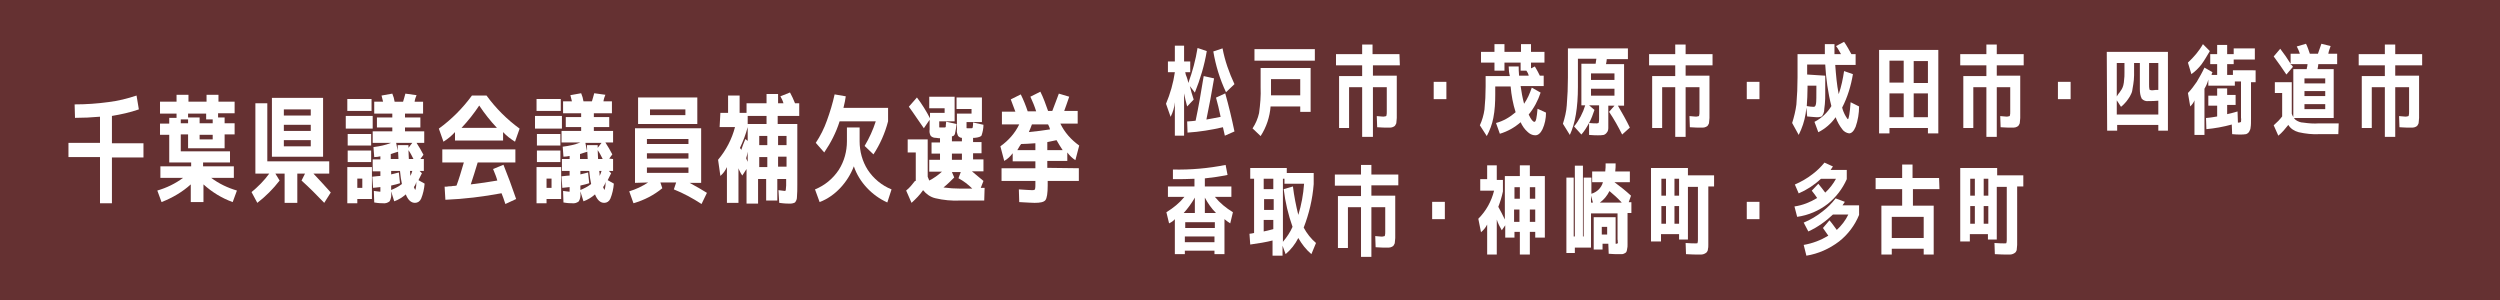
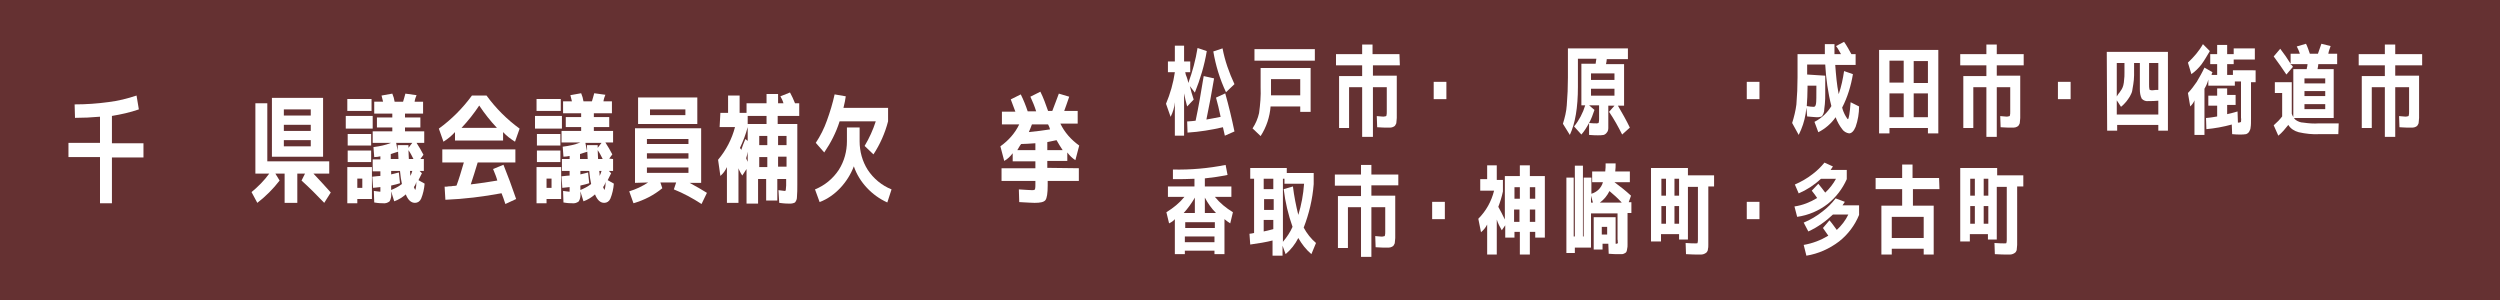
<svg xmlns="http://www.w3.org/2000/svg" version="1.1" id="レイヤー_1" x="0px" y="0px" width="650px" height="78px" viewBox="0 0 650 78" style="enable-background:new 0 0 650 78;" xml:space="preserve">
  <style type="text/css">
	.st0{fill:#653132;}
	.st1{fill:#FFFFFF;}
</style>
  <g transform="translate(215 3358)">
    <rect x="-215" y="-3358" class="st0" width="650" height="78" />
    <g transform="translate(-258 -4262.158)">
      <path class="st1" d="M62.4,931.3c3,0,5.9-0.2,8.8-0.6c2.5-0.3,4.9-0.9,7.3-1.7l0.6,3.6c-2.3,0.8-4.6,1.3-7,1.7v7.1h8.2v3.7h-8.2    v11.9H69V945h-8.2v-3.7H69v-6.8c-2.2,0.2-4.4,0.3-6.5,0.3L62.4,931.3z" />
-       <path class="st1" d="M104,930.5v3.1h-4.3v1.1h1.7v1.5h2.6v2.9h-2.6v3.6h-9.5v-3.6H90v4.4h12.8v2.9h-7v1h8v3h-5.9    c2,1.5,4.3,2.6,6.7,3.3l-1.1,3c-2.8-1-5.4-2.6-7.6-4.6v4.6h-3.3v-4.6c-2.2,2-4.8,3.5-7.6,4.6l-1.1-3c2.4-0.7,4.7-1.8,6.7-3.3h-5.9    v-3h8v-1h-5.7v-7.2h-2.4v-2.9h2.4v-1.5h1.9v-1.1h-4.3v-3.1h4.3v-1.8h3.1v1.8h4.7v-1.8h3.1v1.8H104z M91.9,936.2v-1.5h3v1.5h3.4v-1    h-1.7v-1.5h-4.7v1.5H90v1L91.9,936.2z M94.9,940.4h3.4v-1.2h-3.4V940.4z" />
      <path class="st1" d="M128.6,946.1v3.2h-4.1c1.5,1.6,3,3.2,4.5,4.9l-1.7,2.7c-1.9-2-3.9-4-5.9-5.8l0.9-1.8h-2v7.6h-3.3v-7.6h-2.4    l1.1,1.8c-1.7,2.2-3.6,4.1-5.8,5.8l-1.5-2.8c1.7-1.4,3.3-3,4.6-4.8h-3.6V931h3.1v15.1H128.6z M113.7,929.6H127v15.3h-13.3V929.6z     M116.8,934.2h7v-1.6h-7L116.8,934.2z M116.8,938.2h7v-1.6h-7L116.8,938.2z M116.8,942.2h7v-1.6h-7L116.8,942.2z" />
      <path class="st1" d="M132.9,934.3h7v3.3h-7V934.3z M133.3,929.9h6.3v3.1h-6.3V929.9z M135.9,955.9v1.1h-2.6v-9.4h6.4v8.3    L135.9,955.9z M133.4,939h6.1v3h-6.1L133.4,939z M133.4,943.3h6.1v3h-6.1L133.4,943.3z M135.9,953h1.3v-2.4h-1.3V953z     M153.2,945.5v3.1h-1.1l0.6,0.6c-0.3,0.6-0.6,1.2-0.9,1.8l1.6,0.9c-0.1,1.3-0.4,2.7-0.9,3.9c-0.3,0.7-0.9,1.1-1.6,1.1    c-1,0-1.8-0.7-2.4-2.2c-0.9,0.8-1.9,1.4-3,1.8l-0.9-2.9c1-0.4,2-0.9,2.9-1.6c-0.2-0.9-0.4-2.1-0.5-3.4h-2.3v0.9    c0.7-0.2,1.4-0.3,2-0.5l0.3,2.8c-0.6,0.2-1.4,0.4-2.3,0.6v1.8c0.1,0.8,0,1.6-0.4,2.3c-0.5,0.4-1.1,0.6-1.8,0.5    c-0.4,0-1.1,0-2.2-0.2l-0.1-3c0.5,0.1,1,0.1,1.6,0.2c0.1,0,0.1,0,0.1-0.1c0-0.1,0-0.3,0-0.7v-0.4c0,0-0.7,0.1-1.9,0.2l-0.2-2.9    c1-0.1,1.7-0.2,2.1-0.2v-1.2h-2v-3.1h2v-0.8c-0.5,0.1-1,0.2-1.6,0.2l-0.2-2.6c1.6-0.2,3.1-0.5,4.6-1.1h-4.8v-3h5.1v-1h-4v-2.6h4    v-1h-4.7v-3.1h2.3c-0.1-0.5-0.3-1.1-0.4-1.6l2.8-0.5c0.3,0.7,0.5,1.4,0.6,2.1h2.2c0.2-0.7,0.4-1.3,0.6-2.1l2.9,0.4    c-0.1,0.2-0.2,0.5-0.3,0.8c-0.1,0.4-0.2,0.7-0.2,0.9h2.2v3.1h-4.7v1h4v2.6h-4v1h5v3h-2c0.7,1.1,1.3,2.1,1.8,3.1l-0.8,1.1    L153.2,945.5z M144.6,944.2v1.3h2c0-0.7-0.1-1.3-0.1-1.9C145.9,943.8,145.2,944,144.6,944.2 M146.4,941.9h2.8v0.7l1-1.3h-4.2    l0.4,2.1C146.4,942.9,146.4,942.4,146.4,941.9 M149.3,945.5h1.2c-0.4-0.8-0.8-1.6-1.3-2.3C149.2,944,149.3,944.8,149.3,945.5     M149.7,949.9c0.2-0.4,0.4-0.9,0.5-1.3h-0.6C149.6,949.1,149.7,949.5,149.7,949.9 M150.6,952.8c0.2,0.5,0.3,0.7,0.4,0.7    c0.2-0.7,0.3-1.4,0.2-2.1C151.2,951.9,150.9,952.4,150.6,952.8" />
      <path class="st1" d="M173.8,938.5v2.2h-12.5v-2.2c-0.9,1-1.9,1.8-3,2.5l-1.2-3.4c3.3-2.4,6.2-5.3,8.6-8.6h3.8    c2.4,3.3,5.3,6.2,8.6,8.6l-1.2,3.4C175.8,940.3,174.7,939.5,173.8,938.5 M173.9,947c1.1,2.7,2.2,5.7,3.3,8.9l-2.8,1.3    c-0.4-1.2-0.7-2.1-1-2.8c-4.8,0.9-9.7,1.5-14.6,1.7l-0.2-3.4c0.4,0,0.7,0,1.1-0.1c0.4,0,0.8,0,1.1-0.1c0.3,0,0.6,0,0.9-0.1    c0.6-1.6,1.2-3.6,1.9-6h-5.6v-3.4H177v3.4h-9.8c-0.6,2-1.2,3.9-1.8,5.7c2.4-0.3,4.7-0.6,6.9-1c-0.2-0.8-0.6-1.8-1.1-3L173.9,947z     M172.2,937.4c-1.7-1.8-3.2-3.7-4.6-5.8c-1.4,2.1-2.9,4-4.6,5.8L172.2,937.4z" />
      <path class="st1" d="M182.1,934.3h7v3.3h-7V934.3z M182.5,929.9h6.3v3.1h-6.3V929.9z M185.1,955.9v1.1h-2.6v-9.4h6.4v8.3H185.1z     M182.6,939h6.1v3h-6.1V939z M182.6,943.3h6.1v3h-6.1V943.3z M185.1,953h1.3v-2.4h-1.3V953z M202.4,945.5v3.1h-1.1l0.6,0.6    c-0.3,0.6-0.6,1.2-0.9,1.8l1.6,0.9c-0.1,1.3-0.4,2.7-0.9,3.9c-0.3,0.7-0.9,1.1-1.6,1.1c-1,0-1.8-0.7-2.4-2.2    c-0.9,0.8-1.9,1.4-3,1.8l-0.9-2.9c1-0.4,2-0.9,2.9-1.6c-0.2-0.9-0.4-2.1-0.5-3.4h-2.3v0.9c0.7-0.2,1.4-0.3,2-0.5l0.3,2.8    c-0.6,0.2-1.4,0.4-2.3,0.6v1.8c0.1,0.8,0,1.6-0.4,2.3c-0.5,0.4-1.1,0.6-1.8,0.5c-0.4,0-1.1,0-2.2-0.2l-0.1-3    c0.5,0.1,1,0.1,1.6,0.2c0.1,0,0.1,0,0.1-0.1c0-0.1,0-0.3,0-0.7v-0.4c0,0-0.7,0.1-1.9,0.2L189,950c1-0.1,1.7-0.2,2.1-0.2v-1.2h-2    v-3.1h2v-0.8c-0.5,0.1-1,0.2-1.6,0.2l-0.2-2.6c1.6-0.2,3.1-0.5,4.6-1.1H189v-3h5.1v-1h-4v-2.6h4v-1h-4.7v-3.1h2.3    c-0.1-0.5-0.3-1.1-0.4-1.6l2.8-0.5c0.3,0.7,0.5,1.4,0.6,2.1h2.2c0.2-0.7,0.4-1.3,0.6-2.1l2.9,0.4c-0.1,0.2-0.2,0.5-0.3,0.8    c-0.1,0.4-0.2,0.7-0.2,0.9h2.2v3.1h-4.7v1h4v2.6h-4v1h5v3h-2c0.7,1.1,1.3,2.1,1.8,3.1l-0.8,1.1L202.4,945.5z M193.8,944.2v1.3h2    c0-0.7-0.1-1.3-0.1-1.9C195.1,943.8,194.4,944,193.8,944.2 M195.6,941.9h2.8v0.7l1-1.3h-4.2l0.4,2.1    C195.7,942.9,195.6,942.4,195.6,941.9 M198.5,945.5h1.2c-0.4-0.8-0.8-1.6-1.3-2.3C198.4,944,198.5,944.8,198.5,945.5 M198.9,949.9    c0.2-0.4,0.4-0.9,0.5-1.3h-0.6C198.9,949.1,198.9,949.5,198.9,949.9 M199.8,952.8c0.2,0.5,0.3,0.7,0.4,0.7    c0.2-0.7,0.3-1.4,0.2-2.1C200.4,951.9,200.1,952.4,199.8,952.8" />
      <path class="st1" d="M208.1,951.7v-14.2h17.2v14.2h-3c1.7,0.9,3.2,1.8,4.5,2.6l-1.4,2.9c-2.3-1.5-4.7-2.8-7.2-3.8l0.6-1.8h-4.1    l0.5,1.5c-2.2,1.8-4.7,3.1-7.5,3.9l-1.1-3.1c1.7-0.5,3.4-1.3,4.9-2.3L208.1,951.7z M208.9,929.5h15.4v6.9h-15.4V929.5z     M211.2,941.6H222v-1.3h-10.8L211.2,941.6z M211.2,945.4H222V944h-10.8L211.2,945.4z M211.2,949.1H222v-1.4h-10.8L211.2,949.1z     M212,934.1h9.2v-1.5H212L212,934.1z" />
      <path class="st1" d="M230.3,933.5h2V929h3v4.5h1.8V931h5.2v-2.4h3v2.4h1.4c-0.2-0.7-0.5-1.3-0.8-1.8l2.5-1    c0.5,0.9,0.9,1.8,1.3,2.8h1.1v3.3h-5.6v2.1h5.1v15.8c0,1.1,0,2.2-0.1,3.3c0,0.5-0.2,0.9-0.5,1.3c-0.4,0.2-0.8,0.3-1.3,0.3    c-0.5,0-1.4,0-2.8-0.2l-0.2-3.3c0.8,0.1,1.4,0.2,1.6,0.2c0.2,0,0.3-0.1,0.3-0.2c0-0.4,0.1-0.8,0.1-1.2v-1.7h-2.3v5.6h-2.9v-5.6    h-2.1v6.4h-3v-9l-1.1,1.7c-0.3-0.4-0.5-0.8-0.7-1.2c-0.1-0.3-0.3-0.5-0.3-0.8v9.1h-3v-9.3c-0.4,0.9-1,1.7-1.7,2.3l-0.6-4.2    c2.1-2.5,3.6-5.4,4.4-8.5h-4L230.3,933.5z M236.8,940.3l0.6,0.5v-4.4h4.9v-2.1h-4.9v2.9c-0.5,1.9-1.2,3.7-2,5.4    c0,0.1,0.1,0.2,0.2,0.3c0.1,0.1,0.1,0.2,0.1,0.3C236,942.2,236.4,941.3,236.8,940.3 M237,945.3c0.1,0.3,0.2,0.5,0.3,0.7    c0.1,0.1,0.1,0.3,0.1,0.4v-2.8C237.3,944.2,237.2,944.7,237,945.3 M240.4,941.9h2.1v-2.4h-2.1V941.9z M240.4,947.6h2.1v-2.6h-2.1    V947.6z M247.5,939.5h-2.2v2.4h2.2L247.5,939.5z M247.5,944.9h-2.2v2.6h2.2L247.5,944.9z" />
      <path class="st1" d="M254.9,953.4c2.5-1,4.7-2.8,6.2-5.1c1.4-2.2,2.1-4.8,2.1-7.4v-3.6h3.3v3.6c0,2.6,0.7,5.2,2.1,7.4    c1.5,2.3,3.7,4.1,6.2,5.1l-1.1,3.4c-2-0.9-3.8-2.2-5.3-3.8c-1.5-1.6-2.7-3.5-3.4-5.6c-0.8,2.1-2,4-3.5,5.6    c-1.5,1.6-3.3,2.9-5.4,3.7L254.9,953.4z M270.7,935.7h-9.4c-0.9,2.9-2.3,5.6-4,8.1l-2.2-2.5c1.2-1.8,2.2-3.8,2.9-5.8    c0.8-2.2,1.5-4.5,2-6.8l2.9,0.5c-0.1,0.8-0.3,1.8-0.6,3h11.6v3.5c-0.8,3.1-2.1,6-3.8,8.6l-2.3-2.2    C269,940.1,270,937.9,270.7,935.7" />
-       <path class="st1" d="M279.1,940.4h5.1v9.7c0.2,0.5,0.3,0.8,0.4,1c1.2-0.6,2.3-1.4,3.3-2.3h-3.3v-3.1h2.8v-1.6h-2.2v-2.9h2.2v-1.1    c-0.2,0-0.5,0-1-0.1c-0.5,0-1-0.1-1.4-0.5c-0.3-0.5-0.4-1.1-0.3-1.7v-2.5l-1.5,2.2c-1.3-1.8-2.5-3.7-3.9-5.6l2.1-2.4    c1.3,1.7,2.4,3.5,3.4,5.4v-1.4h3.8v-1.2h-4v-3h6.6v6.4h-4v1c0,0.2,0,0.3,0,0.5c0,0.1,0.1,0.1,0.2,0.1c0.1,0,0.1,0,0.3,0    c0.1,0,0.2,0,0.3,0s0.2,0,0.3,0c0.1,0,0.2,0,0.3,0c0.2,0,0.3-0.1,0.3-0.2c0-0.1,0-0.6,0.1-1.3l2.7,0.6c-0.1,0.8-0.2,1.7-0.4,2.5    c-0.1,0.4-0.4,0.7-0.8,0.7v1.3h2.6V940c-0.4,0-0.7-0.2-1-0.5c-0.2-0.5-0.4-1-0.3-1.6v-4.2h3.8v-1.2h-3.9v-3h6.6v6.4h-4v1    c0,0.3,0,0.4,0,0.5c0,0.1,0.1,0.1,0.2,0.1c0,0,0.1,0,0.2,0c0.1,0,0.2,0,0.3,0s0.1,0,0.3,0c0.1,0,0.2,0,0.3,0    c0.2,0,0.3-0.1,0.3-0.2c0.1-0.4,0.1-0.9,0.1-1.3l2.7,0.6c0,1-0.2,1.9-0.5,2.8c-0.2,0.3-0.8,0.5-1.8,0.6c-0.1,0-0.2,0-0.3,0    c-0.1,0-0.2,0-0.1,0v1.1h2.2v2.9h-2.2v1.6h2.7v3.1h-3c0.8,0.7,1.8,1.5,3,2.5l-0.7,1.8h1l-0.1,3.3h-6.3c-2.1,0.1-4.3-0.1-6.4-0.6    c-1.3-0.3-2.4-1.1-3.2-2.1c-0.8,1.2-1.9,2.3-3,3.3l-1.4-3.2c0.9-0.7,1.6-1.6,2.3-2.5h0.2v-7.4h-2.1V940.4z M295.8,953.2    c-1.1-1.1-2.3-2-3.6-2.7l0.6-1.6h-2.3l0.6,1.4c-0.9,0.9-1.8,1.8-2.8,2.6c1.5,0.2,3,0.3,4.5,0.3H295.8z M290.5,945.7h2.6v-1.6h-2.6    V945.7z" />
      <path class="st1" d="M323.5,947.9v3.3h-8.1v1.2c0,2-0.2,3.3-0.6,3.8c-0.4,0.5-1.3,0.7-2.8,0.7c-0.7,0-2.1-0.1-4-0.2l-0.1-3.3    c1.7,0.1,2.9,0.2,3.5,0.2c0.4,0,0.6-0.1,0.7-0.2c0.1-0.4,0.1-0.8,0.1-1.2v-1h-8.8v-3.3h8.8v-1.8h-5.9V944c-0.6,0.8-1.3,1.5-2.2,2    l-1-3.8c2.1-1.5,3.8-3.4,4.9-5.7h-4.5v-3.3h3.5c-0.4-1.1-0.8-2.2-1.2-3.2l2.6-1.3c0.7,1.4,1.3,2.9,1.8,4.4h2.2    c-0.4-1.3-0.9-2.5-1.5-3.8l2.6-1.3c0.8,1.6,1.4,3.3,2,5h1.1c0.6-1.6,1.2-3.1,1.7-4.5l2.7,0.8c-0.4,1.3-0.9,2.5-1.3,3.7h3.5v3.3    h-4.5c1.1,2.3,2.8,4.2,4.9,5.7l-1,3.8c-0.8-0.5-1.5-1.2-2.1-2v2.2h-5.2v1.8L323.5,947.9z M312.2,941.4c-1.5,0.1-2.8,0.2-3.7,0.2    c-0.4,0.5-0.7,1.1-1,1.6h4.7V941.4z M316,937.8c-0.1-0.5-0.3-0.9-0.5-1.3h-4.2c-0.2,0.6-0.5,1.3-0.8,2    C312.4,938.3,314.2,938.1,316,937.8 M315.3,941.1v2.1h4c-0.6-0.9-1.1-1.7-1.6-2.6C316.7,940.8,315.9,941,315.3,941.1" />
    </g>
    <g transform="translate(-286.839 -4275.022)">
      <path class="st1" d="M375.4,933h1.9v-4.1h2.4v4.1h1.6v2.8H380c0.1,0.5,0.2,0.9,0.4,1.3c0.2,0.5,0.3,1,0.4,1.5c1.1-3,1.9-6,2.4-9.1    l2.4,0.8c-0.6,3.7-1.7,7.3-3.1,10.8l-1.3-1.7c0.3,1.2,0.6,2.4,1,3.5l-1.7,1.8c-0.3-1.1-0.6-2.3-0.8-3.4v11h-2.4v-8.7    c-0.1,1.3-0.5,2.6-1.1,3.8L375,944c1.1-2.6,1.9-5.4,2.3-8.2h-1.8V933z M388,942.4l2.4-1.1c0.9,3.2,1.7,6.5,2.4,9.9l-2.5,1.1    c0-0.1-0.2-0.8-0.5-2.2c-3,0.7-6.1,1.2-9.2,1.4l-0.1-2.9c1.1-0.1,1.8-0.1,2.2-0.2c0.7-3.3,1.4-7.2,2.1-11.6l2.7,0.6    c-0.6,3.7-1.3,7.3-2,10.7c1.1-0.2,2.3-0.4,3.7-0.7C388.8,945.5,388.4,943.8,388,942.4 M387.3,930.4l2.4-0.8    c0.6,3.2,1.7,6.3,3.1,9.3l-2.2,2.1C389,937.6,387.9,934,387.3,930.4" />
      <path class="st1" d="M402.2,944.6c-0.2,2.8-1.1,5.5-2.6,7.8l-2.1-2c0.8-1.2,1.4-2.6,1.7-4c0.3-2.2,0.5-4.5,0.4-6.7v-5h13v11.4    h-2.7v-1.4H402.2z M398,929.8h15.7v3H398L398,929.8z M402.3,941.8h7.6v-4.2h-7.6L402.3,941.8z" />
      <path class="st1" d="M435.8,934h-7v2.7h6.2v9.3c0,0.7,0,1.3,0,1.7c0,0.4-0.1,0.8-0.1,1.1c0,0.3-0.1,0.5-0.3,0.8    c-0.1,0.2-0.3,0.3-0.5,0.4c-0.2,0.1-0.5,0.2-0.8,0.2c-0.2,0-0.6,0-1,0c-0.3,0-1,0-2.4-0.1l-0.1-2.9c1.2,0.1,1.9,0.2,2,0.1    c0.3,0,0.5-0.1,0.5-0.2c0.1-0.3,0.1-0.7,0.1-1v-6.4h-3.6v12.9H426v-12.9h-3.4v10.6h-2.6v-13.5h6V934h-6.8v-2.9h6.8v-2.5h2.7v2.5h7    L435.8,934z" />
      <rect x="444.6" y="938.3" class="st1" width="3.3" height="4.5" />
-       <path class="st1" d="M464.1,934.3h2.6c0,0.6,0,1.4,0.1,2.4h2.5c-0.1-0.5-0.3-0.9-0.6-1.3h-1.5v-2.1H463v2.1h-2.6v-2.1h-3.5v-2.8    h3.5v-2h2.6v2h4.3v-2h2.6v2h3.5v2.8h-3.5v1.5l1-0.5c0.5,0.8,0.9,1.6,1.3,2.4h1v2.7h-6c0.2,1.5,0.5,3.1,0.9,4.6    c0.9-1.3,1.5-2.7,2-4.2l2.3,1.3c-0.7,2.1-1.7,4-3.1,5.7c0.6,1.3,1.1,1.9,1.5,1.9c0.4,0,0.6-1.1,0.8-3.4l2.2,1c0,1.5-0.3,3-0.9,4.3    c-0.5,1-1.1,1.6-1.9,1.6c-0.8,0-1.5-0.4-2-0.9c-0.8-0.7-1.4-1.6-1.8-2.5c-1.6,1.4-3.4,2.4-5.4,3l-1-2.8c1.9-0.5,3.6-1.5,5.1-2.8    c-0.7-2.2-1.1-4.4-1.3-6.7h-4v2.1c0,2-0.1,4.1-0.5,6.1c-0.3,1.6-0.9,3.2-1.7,4.7l-1.8-2.8c0.6-1.3,1-2.7,1.2-4.1    c0.2-2,0.3-4,0.3-6v-2.7h6.3C464.2,936,464.1,935.2,464.1,934.3" />
      <path class="st1" d="M483,952l-1.9-2.1c1.3-1.6,2.3-3.5,2.9-5.5h-1v-10.8h3.7c0-0.2,0.1-0.4,0.1-0.7c0-0.2,0.1-0.4,0.1-0.6h-4.8    v7.3c0,5.4-0.7,9.5-2.1,12.5l-1.8-2.9c0.5-1.6,0.9-3.2,1-4.8c0.2-2.4,0.3-4.8,0.3-7.2v-7.6h15.6v2.8h-5.5c0,0.3-0.1,0.8-0.2,1.3    h4.7v10.8h-1.6c1.1,1.9,2.2,3.8,3.1,5.7l-2,1.8c-1-2-2.1-4-3.4-5.9l1.4-1.6h-1.6v3.5c0,1.1,0,1.8,0,2.3c0,0.4-0.1,0.9-0.4,1.2    c-0.2,0.3-0.5,0.5-0.8,0.6c-0.5,0.1-1,0.1-1.5,0.1c-0.4,0-1.1,0-2.3-0.1L485,949C484.4,950.1,483.8,951.1,483,952 M485,944.4    l1.4,1.2c-0.4,1.2-0.8,2.3-1.4,3.4c0.9,0.1,1.6,0.1,2,0.1c0.3,0,0.5-0.1,0.5-0.2c0.1-0.3,0.1-0.7,0.1-1v-3.5L485,944.4z     M485.5,937.8h6.1v-1.7h-6.1L485.5,937.8z M485.5,941.9h6.1v-1.8h-6.1L485.5,941.9z" />
-       <path class="st1" d="M517.1,934h-7v2.7h6.2v9.3c0,0.7,0,1.3,0,1.7c0,0.4-0.1,0.8-0.1,1.1c0,0.3-0.1,0.5-0.3,0.8    c-0.1,0.2-0.3,0.3-0.5,0.4c-0.2,0.1-0.5,0.2-0.8,0.2c-0.2,0-0.6,0-1,0c-0.3,0-1,0-2.4-0.1l-0.1-2.9c1.2,0.1,1.9,0.2,2,0.1    c0.3,0,0.5-0.1,0.5-0.2c0.1-0.3,0.1-0.7,0.1-1v-6.4h-3.6v12.9h-2.7v-12.9H504v10.6h-2.6v-13.5h6V934h-6.8v-2.9h6.8v-2.5h2.7v2.5h7    L517.1,934z" />
      <rect x="526" y="938.3" class="st1" width="3.3" height="4.5" />
      <path class="st1" d="M546.4,936.7c0,1.8,0,3.3,0,4.4c0,1.1,0,2.1-0.1,3c-0.1,0.9-0.2,1.5-0.2,1.9c-0.1,0.4-0.2,0.7-0.4,1    c-0.1,0.2-0.3,0.4-0.6,0.4c-0.3,0.1-0.6,0.1-0.9,0.1c-0.4,0-1.2-0.1-2.5-0.2l-0.2-2.3c-0.1,0.6-0.1,1.1-0.2,1.6    c-0.3,1.9-0.9,3.7-1.8,5.5l-1.7-3.1c0.5-1.6,0.9-3.2,1.1-4.8c0.2-2.4,0.3-4.7,0.3-7.1v-6h7.1v-2.6h2.5c0,0.6,0,1.5,0,2.6h1.7    c-0.4-0.7-0.8-1.5-1.3-2.1l2.1-1.1c0.7,1,1.3,2.1,1.9,3.2h1.1v2.8H549c0.2,2.6,0.4,5.1,0.9,7.6c0.7-2,1.1-4,1.4-6l2.3,0.8    c-0.5,3-1.4,6-2.8,8.7c0.2,0.8,0.5,1.5,0.9,2.2c0.3,0.5,0.5,0.8,0.6,0.8c0.2,0,0.5-1.5,0.7-4.4l2.2,1.1c0,1.8-0.3,3.6-0.9,5.3    c-0.5,1.2-1.1,1.7-1.7,1.7c-0.7-0.1-1.4-0.5-1.8-1.1c-0.7-0.9-1.3-2-1.7-3.1c-1.1,1.6-2.7,3-4.5,3.9l-1-2.7    c1.8-0.9,3.4-2.4,4.4-4.1c-0.9-3.5-1.4-7.2-1.6-10.8h-4.7v2.6L546.4,936.7z M543.4,944.8c0.3,0,0.5-0.2,0.6-0.8    c0.1-0.5,0.1-2.1,0.1-4.7h-2.3v0.4c0,1.8-0.1,3.4-0.2,4.9C542.2,944.7,542.8,944.8,543.4,944.8" />
      <path class="st1" d="M560.4,930h15.4v21.7h-2.7v-1.4h-10v1.4h-2.7V930z M566.8,932.8h-3.7v5.7h3.7L566.8,932.8z M563.1,947.5h3.7    v-6.2h-3.7V947.5z M569.4,938.6h3.7v-5.7h-3.7V938.6z M569.4,947.5h3.7v-6.2h-3.7V947.5z" />
      <path class="st1" d="M598,934h-7v2.7h6.1v9.3c0,0.7,0,1.3,0,1.7c0,0.4-0.1,0.8-0.1,1.1c0,0.3-0.1,0.5-0.3,0.8    c-0.1,0.2-0.3,0.3-0.5,0.4c-0.2,0.1-0.5,0.2-0.8,0.2c-0.2,0-0.6,0-1,0c-0.3,0-1,0-2.4-0.1l-0.1-2.9c1.2,0.1,1.9,0.2,2,0.1    c0.3,0,0.5-0.1,0.5-0.2c0.1-0.3,0.1-0.7,0.1-1v-6.4H591v12.9h-2.7v-12.9h-3.4v10.6h-2.6v-13.5h6V934h-6.8v-2.9h6.8v-2.5h2.7v2.5h7    L598,934z" />
      <rect x="606.9" y="938.3" class="st1" width="3.3" height="4.5" />
      <path class="st1" d="M619.6,930.5h15.9V951H633v-1.5h-10.7v1.5h-2.6L619.6,930.5z M622.2,943.1v3.7H633v-3.6    c-0.8,0.1-1.7,0.1-2.5,0.1c-0.7,0.1-1.3-0.1-1.8-0.6c-0.4-0.8-0.5-1.6-0.5-2.5v-6.8h-1.5c0,1.3,0,2.4,0,3.2c0,0.8-0.1,1.6-0.2,2.3    c-0.1,0.6-0.2,1.2-0.3,1.8c-0.1,0.5-0.4,1-0.6,1.4c-0.3,0.5-0.6,0.9-0.9,1.3c-0.4,0.5-0.9,1-1.4,1.4L622.2,943.1z M622.2,942.1    c0.2-0.3,0.4-0.7,0.7-1c0.2-0.3,0.4-0.6,0.6-0.9c0.2-0.3,0.3-0.7,0.4-1c0.1-0.5,0.2-0.9,0.2-1.4c0.1-0.6,0.1-1.2,0.1-1.8v-2.6h-2    L622.2,942.1z M633,940.4v-7h-2.4v5.6c0,0.4,0,0.9,0.1,1.3c0.1,0.1,0.3,0.2,0.8,0.2C632,940.4,632.5,940.4,633,940.4" />
      <path class="st1" d="M658.3,935.5v2.9h-1.2v9.4c0,1,0,1.8-0.1,2.3c0,0.4-0.2,0.9-0.4,1.2c-0.2,0.3-0.5,0.5-0.8,0.6    c-0.5,0.1-1,0.1-1.5,0.1c-0.5,0-1.2,0-2.1-0.1l-0.1-2.5c-2.2,0.6-4.4,1-6.6,1.2l-0.1-2.9c1.3-0.1,2.3-0.3,2.9-0.4v-2.8h-2.3v-2.6    h2.3V940h2.6v1.7h2.2v2.6h-2.2v2.4c0.5-0.1,1.4-0.3,2.7-0.7l0.1,2.9l-0.2,0l-0.1,0h0.5c0.3,0,0.5-0.1,0.6-0.2c0-0.3,0.1-0.7,0-1    v-9.5h-1.6v1.1h-6.9v-1.6c-0.2,0.9-0.6,1.7-1,2.4v12h-2.6v-9c-0.2,0.6-0.6,1.1-1.1,1.6l-0.6-3.5c0.9-0.9,1.6-1.9,2.3-2.9    c0.7-1.2,1.4-2.4,2-3.7l2.1,1.2c-0.1,0.1-0.1,0.2-0.2,0.4c0,0.1-0.1,0.2,0,0.3h1.4v-2.8h-1.8v-2.6h1.8v-2.4h2.6v2.4h1.7v2.6h-1.7    v2.8h1.5v-1.2H658.3z M641.6,936.3l-0.9-3c1.5-1.4,2.9-3,3.9-4.8l1.8,1.8c-0.7,1.2-1.4,2.4-2.2,3.5    C643.5,934.7,642.6,935.6,641.6,936.3 M652.6,929.6h5.5v2.9h-5.5V929.6z" />
      <path class="st1" d="M663.2,938.4h4.5v8.2c0.2,0.6,0.5,1.1,1,1.6c0.6,0.4,1.3,0.7,2,0.7c1.4,0.2,2.7,0.3,4.1,0.2h5.1l-0.1,2.8    h-4.9c-1.8,0.1-3.6-0.1-5.4-0.5c-1.1-0.3-2.1-0.9-2.7-1.9c-0.8,1-1.6,2-2.6,2.8l-1.2-2.7c0.8-0.7,1.6-1.5,2.2-2.3v-6.1h-1.9V938.4    z M668,934.4l-1.7,2c-1-1.5-2.1-3.1-3.3-4.7l1.7-2c1,1.3,1.9,2.6,2.7,3.9V931h2.4c-0.2-0.7-0.5-1.3-0.8-1.9l2.4-0.7    c0.4,0.8,0.7,1.7,1,2.6h2.1c0.3-0.8,0.6-1.7,0.9-2.6l2.4,0.6c-0.2,0.6-0.5,1.3-0.6,2h2.3v2.7h-4.9c0,0.3-0.1,0.7-0.2,1.3h4.2v12.7    h-10.5V935h3.5c0-0.2,0-0.4,0.1-0.6c0-0.2,0.1-0.4,0.1-0.7h-4.5C667.8,934,667.9,934.2,668,934.4 M671,938.7h5.4v-1.3H671V938.7z     M671,942h5.4v-1.3H671V942z M671,945.4h5.4v-1.3H671V945.4z" />
      <path class="st1" d="M701.6,934h-7v2.7h6.2v9.3c0,0.7,0,1.3,0,1.7c0,0.4-0.1,0.8-0.1,1.1c0,0.3-0.1,0.5-0.3,0.8    c-0.1,0.2-0.3,0.3-0.5,0.4c-0.2,0.1-0.5,0.2-0.8,0.2c-0.2,0-0.6,0-1,0c-0.3,0-1,0-2.4-0.1l-0.1-2.9c1.2,0.1,1.9,0.2,2,0.1    c0.3,0,0.5-0.1,0.5-0.2c0.1-0.3,0.1-0.7,0.1-1v-6.4h-3.6v12.9h-2.7v-12.9h-3.4v10.6h-2.6v-13.5h6V934h-6.8v-2.9h6.8v-2.5h2.7v2.5    h7L701.6,934z" />
      <path class="st1" d="M376.8,961.1c4.6,0.1,9.2-0.3,13.7-1.2l0.5,2.6c-1.9,0.4-3.9,0.7-5.9,0.9v2.1h6.9v2.7h-4.3    c1.3,1.6,2.9,2.9,4.7,4l-0.7,2.9c-0.5-0.3-1-0.7-1.5-1.1v9.1h-2.6v-0.9h-7.7v0.9h-2.6v-9.1c-0.4,0.5-0.9,0.8-1.5,1.1l-0.7-2.9    c1.8-1.1,3.4-2.4,4.7-4h-4.3v-2.7h6.9v-2c-1.7,0.1-3.6,0.1-5.6,0.1L376.8,961.1z M382.5,968.4c-0.8,1.4-1.8,2.8-2.9,4h2.9V968.4z     M387.7,974.8h-7.7v1.5h7.7V974.8z M379.9,980h7.7v-1.5h-7.7L379.9,980z M385.1,968.4v4h2.9C386.8,971.2,385.9,969.9,385.1,968.4" />
      <path class="st1" d="M402.9,979.5c-1.9,0.5-3.9,0.8-6,1.1l-0.2-2.8c0.3,0,0.7-0.1,1.2-0.2v-14.1h-1v-2.8h9.5v1.3h7v2.9    c-0.3,3.9-1.2,7.7-2.6,11.3c0.8,1.5,1.9,2.9,3.2,4l-1.2,2.9c-1.4-1.2-2.5-2.6-3.4-4.2c-0.8,1.6-1.9,3-3.3,4.2l-0.8-2.2v2.6h-2.6    V979.5z M402.9,963.5h-2.5v2.7h2.5V963.5z M400.5,971.6h2.5v-2.8h-2.5V971.6z M402.9,976.6v-2.4h-2.5v3    C400.9,977.1,401.8,976.9,402.9,976.6 M405.6,966.2l2.4-0.7c0.3,2.5,0.8,5,1.4,7.4c0.8-2.6,1.3-5.3,1.5-8.1h-5.1v-1.3h-0.4v16.4    c1-1.2,1.9-2.5,2.5-3.9C406.8,972.9,406,969.6,405.6,966.2" />
      <path class="st1" d="M435.4,965.2h-7v2.7h6.2v9.3c0,0.7,0,1.3,0,1.7c0,0.4-0.1,0.8-0.1,1.1c0,0.3-0.1,0.5-0.3,0.8    c-0.1,0.2-0.3,0.3-0.5,0.4c-0.2,0.1-0.5,0.2-0.8,0.2c-0.2,0-0.6,0-1,0c-0.3,0-1,0-2.4-0.1l-0.1-2.9c1.2,0.1,1.9,0.2,2,0.1    c0.3,0,0.5-0.1,0.5-0.2c0.1-0.3,0.1-0.7,0.1-1v-6.4h-3.6v12.9h-2.7v-12.9h-3.4v10.6h-2.6v-13.5h6v-2.7h-6.8v-2.9h6.8v-2.5h2.7v2.5    h7L435.4,965.2z" />
      <rect x="444.2" y="969.5" class="st1" width="3.3" height="4.5" />
      <path class="st1" d="M460.8,963.8h1.8v3c-0.3,1.4-0.7,2.7-1.2,4c0.6,1.1,1.2,2.2,1.7,3.3v-11.3h3.9V960h2.6v2.8h3.9v16H471v-1.5    h-1.4v5.9H467v-5.9h-1.4v1.5h-2.4v-3.2l-0.9,1.3c-0.5-0.9-1-1.8-1.3-2.8v9.1h-2.5v-7.8c-0.4,0.8-0.9,1.4-1.6,2l-0.7-3.5    c2-2,3.4-4.5,4.1-7.3h-3.6v-3h1.8V960h2.5V963.8z M467,965.7h-1.4v3h1.4V965.7z M465.5,974.7h1.4v-3.2h-1.4V974.7z M469.6,968.7    h1.4v-3h-1.4V968.7z M469.6,974.7h1.4v-3.2h-1.4V974.7z" />
      <path class="st1" d="M492.4,979.3v-6.8h-6.9v8.9h-4.2v1.4h-2.2v-19.6h1.9v15.3h0.3v-18.4h2.1v18.4h0.2v-15.3h2v4.2    c1.4-0.4,2.6-1.5,3-3h-2.8v-2.8h3.4c0.1-0.7,0.1-1.4,0.1-2.1h2.6c0,0.7,0,1.4-0.1,2.1h3.8v2.8h-4c1.5,1.1,2.9,2.2,4.3,3.5    l-0.6,1.7h0.7v2.8H495v6.5c0,0.7,0,1.2,0,1.7c0,0.4,0,0.8-0.1,1.1c0,0.3-0.1,0.5-0.2,0.8c-0.1,0.2-0.3,0.3-0.5,0.4    c-0.2,0.1-0.4,0.2-0.6,0.2c-0.2,0-0.5,0-0.9,0c-0.6,0-1.5,0-2.6-0.1l-0.1-2.6h-1.5v1.5h-2.3v-8.4h5.7v6.9h0.2    c0.2,0,0.3-0.1,0.4-0.2C492.4,979.9,492.5,979.6,492.4,979.3 M485.5,969.7h0.5l-0.5-1.8V969.7z M493.5,969.7c-1-1.1-2.1-2.1-3.2-3    c-0.6,1.2-1.4,2.2-2.5,3L493.5,969.7z M488.3,978h1.4V976h-1.4L488.3,978z" />
      <path class="st1" d="M501.2,960.7h9.5v1.9h6.8v2.9H516V979c0,0.7,0,1.3,0,1.7c0,0.4,0,0.8-0.1,1.1c0,0.3-0.1,0.5-0.3,0.8    c-0.2,0.2-0.4,0.3-0.6,0.4c-0.2,0.1-0.5,0.2-0.8,0.2c-0.3,0-0.7,0-1.2,0c-0.3,0-1.2,0-2.8-0.1l-0.1-2.9c1.3,0.1,2.1,0.1,2.5,0.1    c0.4,0,0.6,0,0.6-0.1c0.1-0.3,0.1-0.7,0.1-1v-13.6h-2.6v13.7h-2.3v-1.4h-4.7v1.9h-2.6V960.7z M505,963.5h-1.2v4.4h1.2V963.5z     M503.8,975.2h1.2v-4.6h-1.2V975.2z M507.2,967.9h1.2v-4.4h-1.2V967.9z M507.2,975.2h1.2v-4.6h-1.2V975.2z" />
      <rect x="526" y="969.5" class="st1" width="3.3" height="4.5" />
      <path class="st1" d="M538.5,965c1.6-0.7,3.2-1.6,4.6-2.7c1.2-0.9,2.2-1.9,3.1-3l2.2,1c-0.2,0.3-0.4,0.6-0.6,0.9h4.2v2.4    c-1.1,2.5-2.8,4.7-4.9,6.4c-2.3,1.8-5.1,3-8,3.4l-0.7-2.7c2.1-0.3,4.1-1.1,5.9-2.2c-0.4-0.6-0.9-1.3-1.4-1.9l1.7-1.8    c0.6,0.7,1.2,1.5,1.8,2.3c1.1-1,2.1-2.3,2.8-3.6h-3.9c-1.7,1.6-3.7,2.9-5.8,3.8L538.5,965z M540.8,974.9c1.7-0.7,3.4-1.7,4.9-2.9    c1.3-1,2.4-2.1,3.4-3.4l2.4,0.9c-0.2,0.3-0.4,0.6-0.6,0.9h4.3v2.5c-1.1,2.7-2.9,5.1-5.2,6.9c-2.5,1.9-5.4,3.2-8.5,3.7l-0.7-2.8    c2.3-0.4,4.4-1.2,6.4-2.4c-0.9-1.3-1.4-2-1.4-2l1.7-2c0.7,0.8,1.3,1.7,1.9,2.5c1.2-1.1,2.3-2.5,3-4h-4c-1.9,1.8-4,3.3-6.4,4.4    L540.8,974.9z" />
      <path class="st1" d="M576.1,966.2h-6.9v4.3h5.4v12.7H572v-1.5h-8.3v1.5H561v-12.7h5.4v-4.3h-6.9v-2.9h6.9v-3.5h2.7v3.5h6.9    L576.1,966.2z M563.7,978.9h8.3v-5.5h-8.3V978.9z" />
      <path class="st1" d="M581.6,960.7h9.5v1.9h6.8v2.9h-1.6V979c0,0.7,0,1.3,0,1.7c0,0.4-0.1,0.8-0.1,1.1c0,0.3-0.1,0.5-0.3,0.8    c-0.2,0.2-0.4,0.3-0.6,0.4c-0.2,0.1-0.5,0.2-0.8,0.2c-0.3,0-0.7,0-1.2,0c-0.3,0-1.2,0-2.8-0.1l-0.1-2.9c1.3,0.1,2.1,0.1,2.5,0.1    c0.4,0,0.6,0,0.6-0.1c0.1-0.3,0.1-0.7,0.1-1v-13.6h-2.6v13.7h-2.3v-1.4h-4.7v1.9h-2.5V960.7z M585.3,963.5h-1.2v4.4h1.2V963.5z     M584.1,975.2h1.2v-4.6h-1.2V975.2z M587.6,967.9h1.2v-4.4h-1.2V967.9z M587.6,975.2h1.2v-4.6h-1.2V975.2z" />
    </g>
  </g>
</svg>